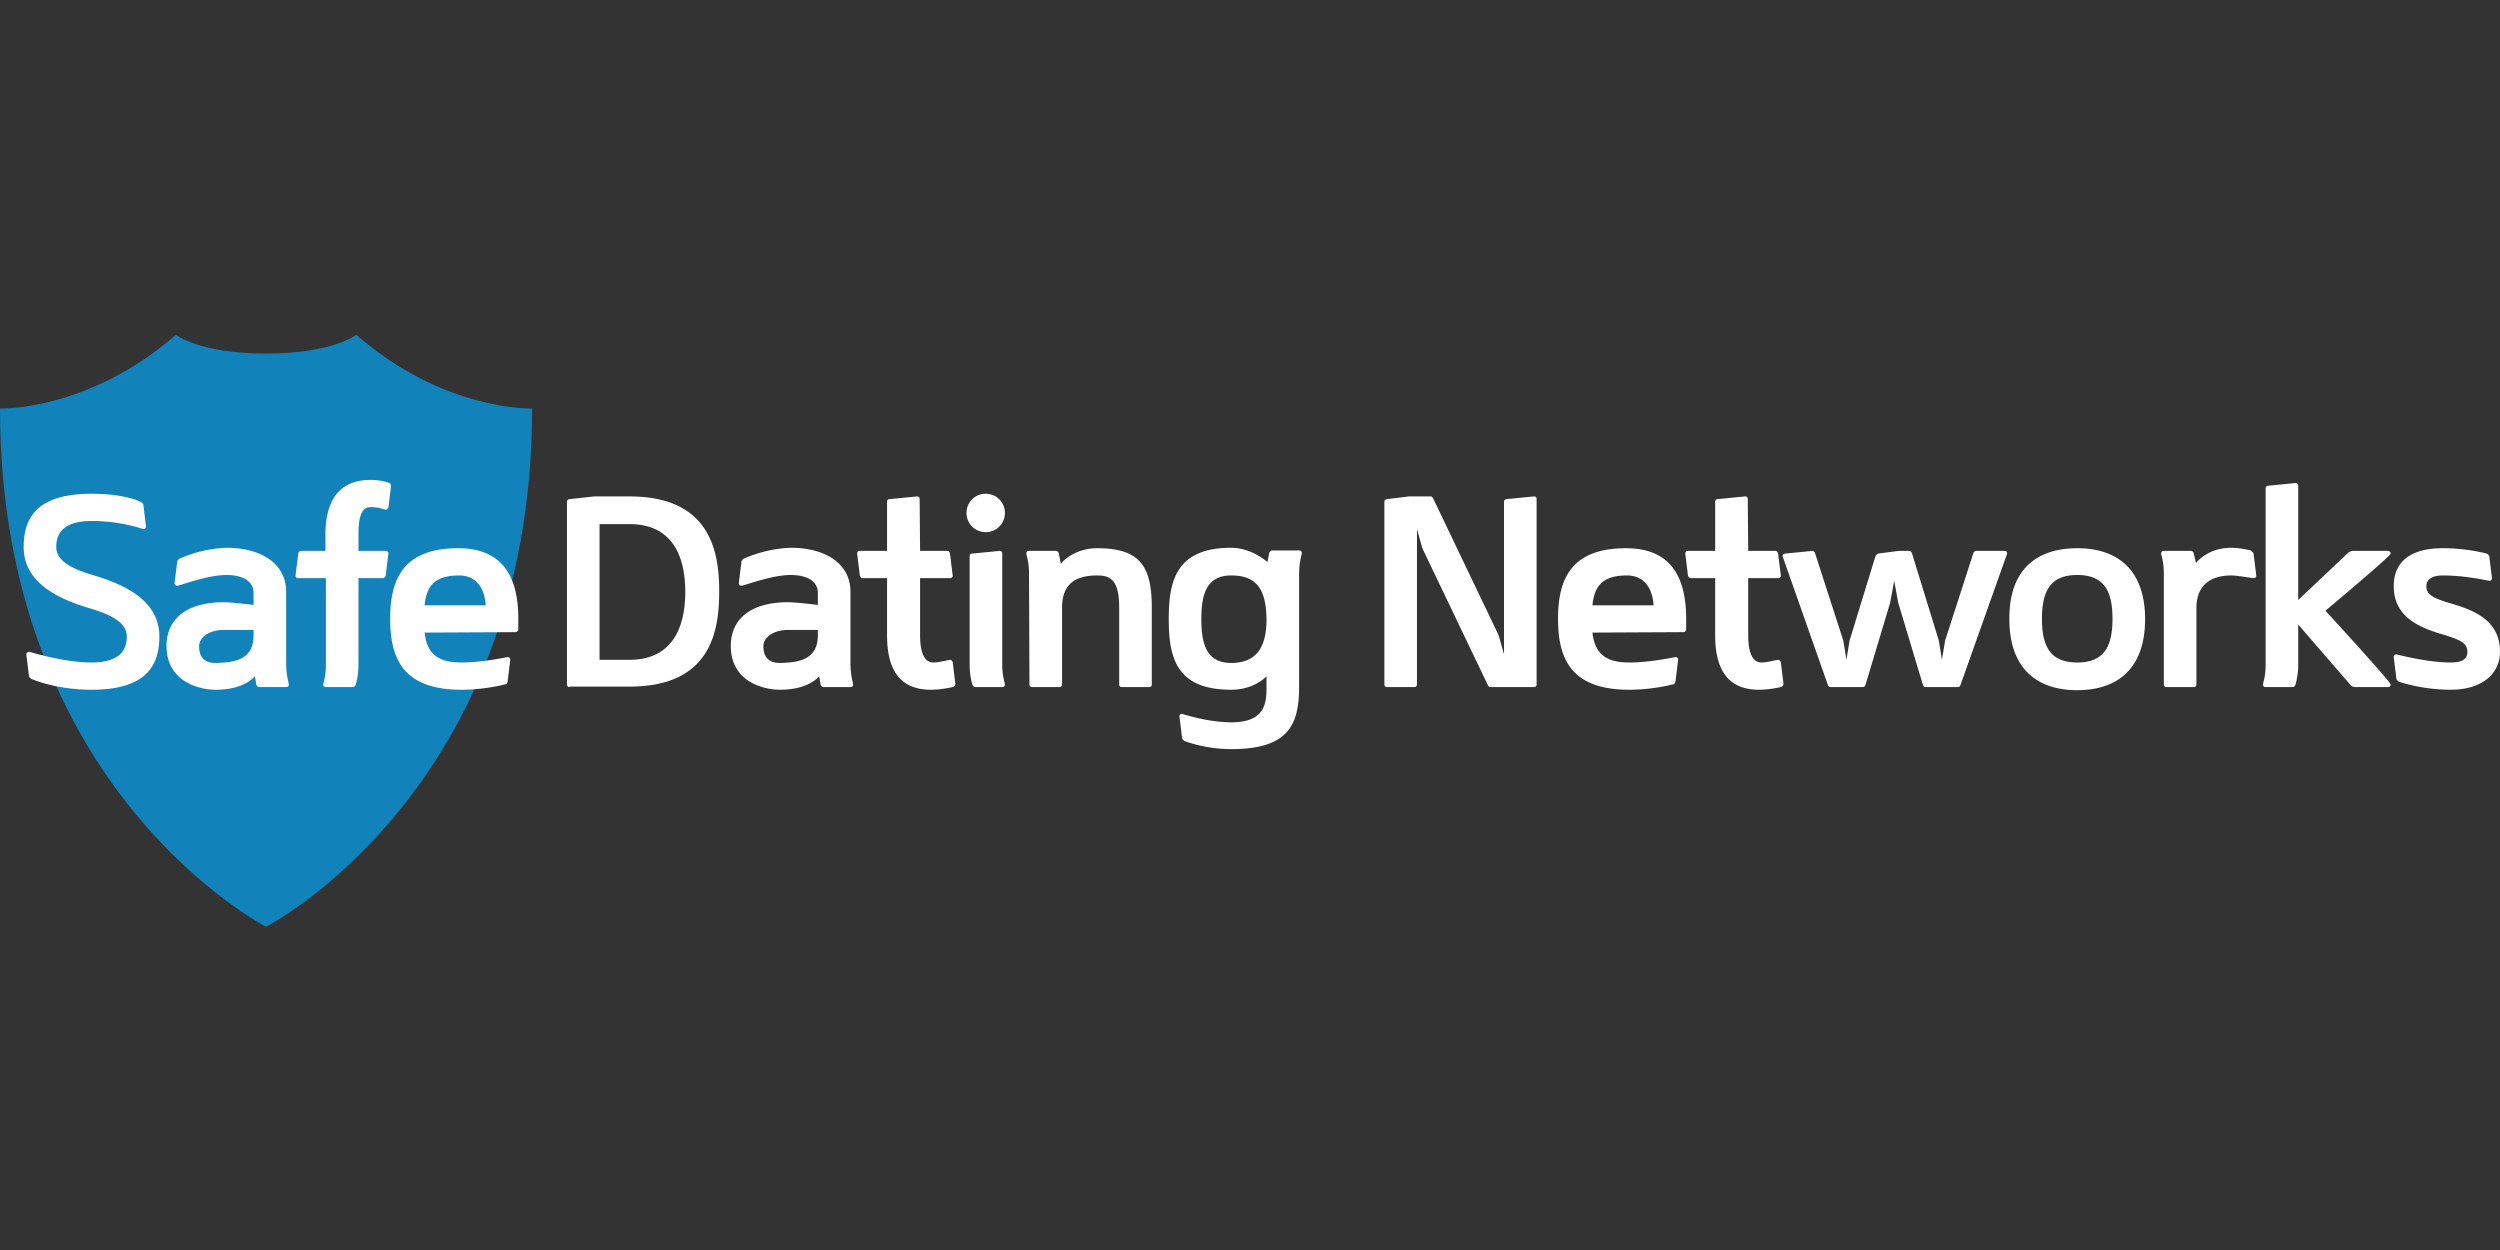
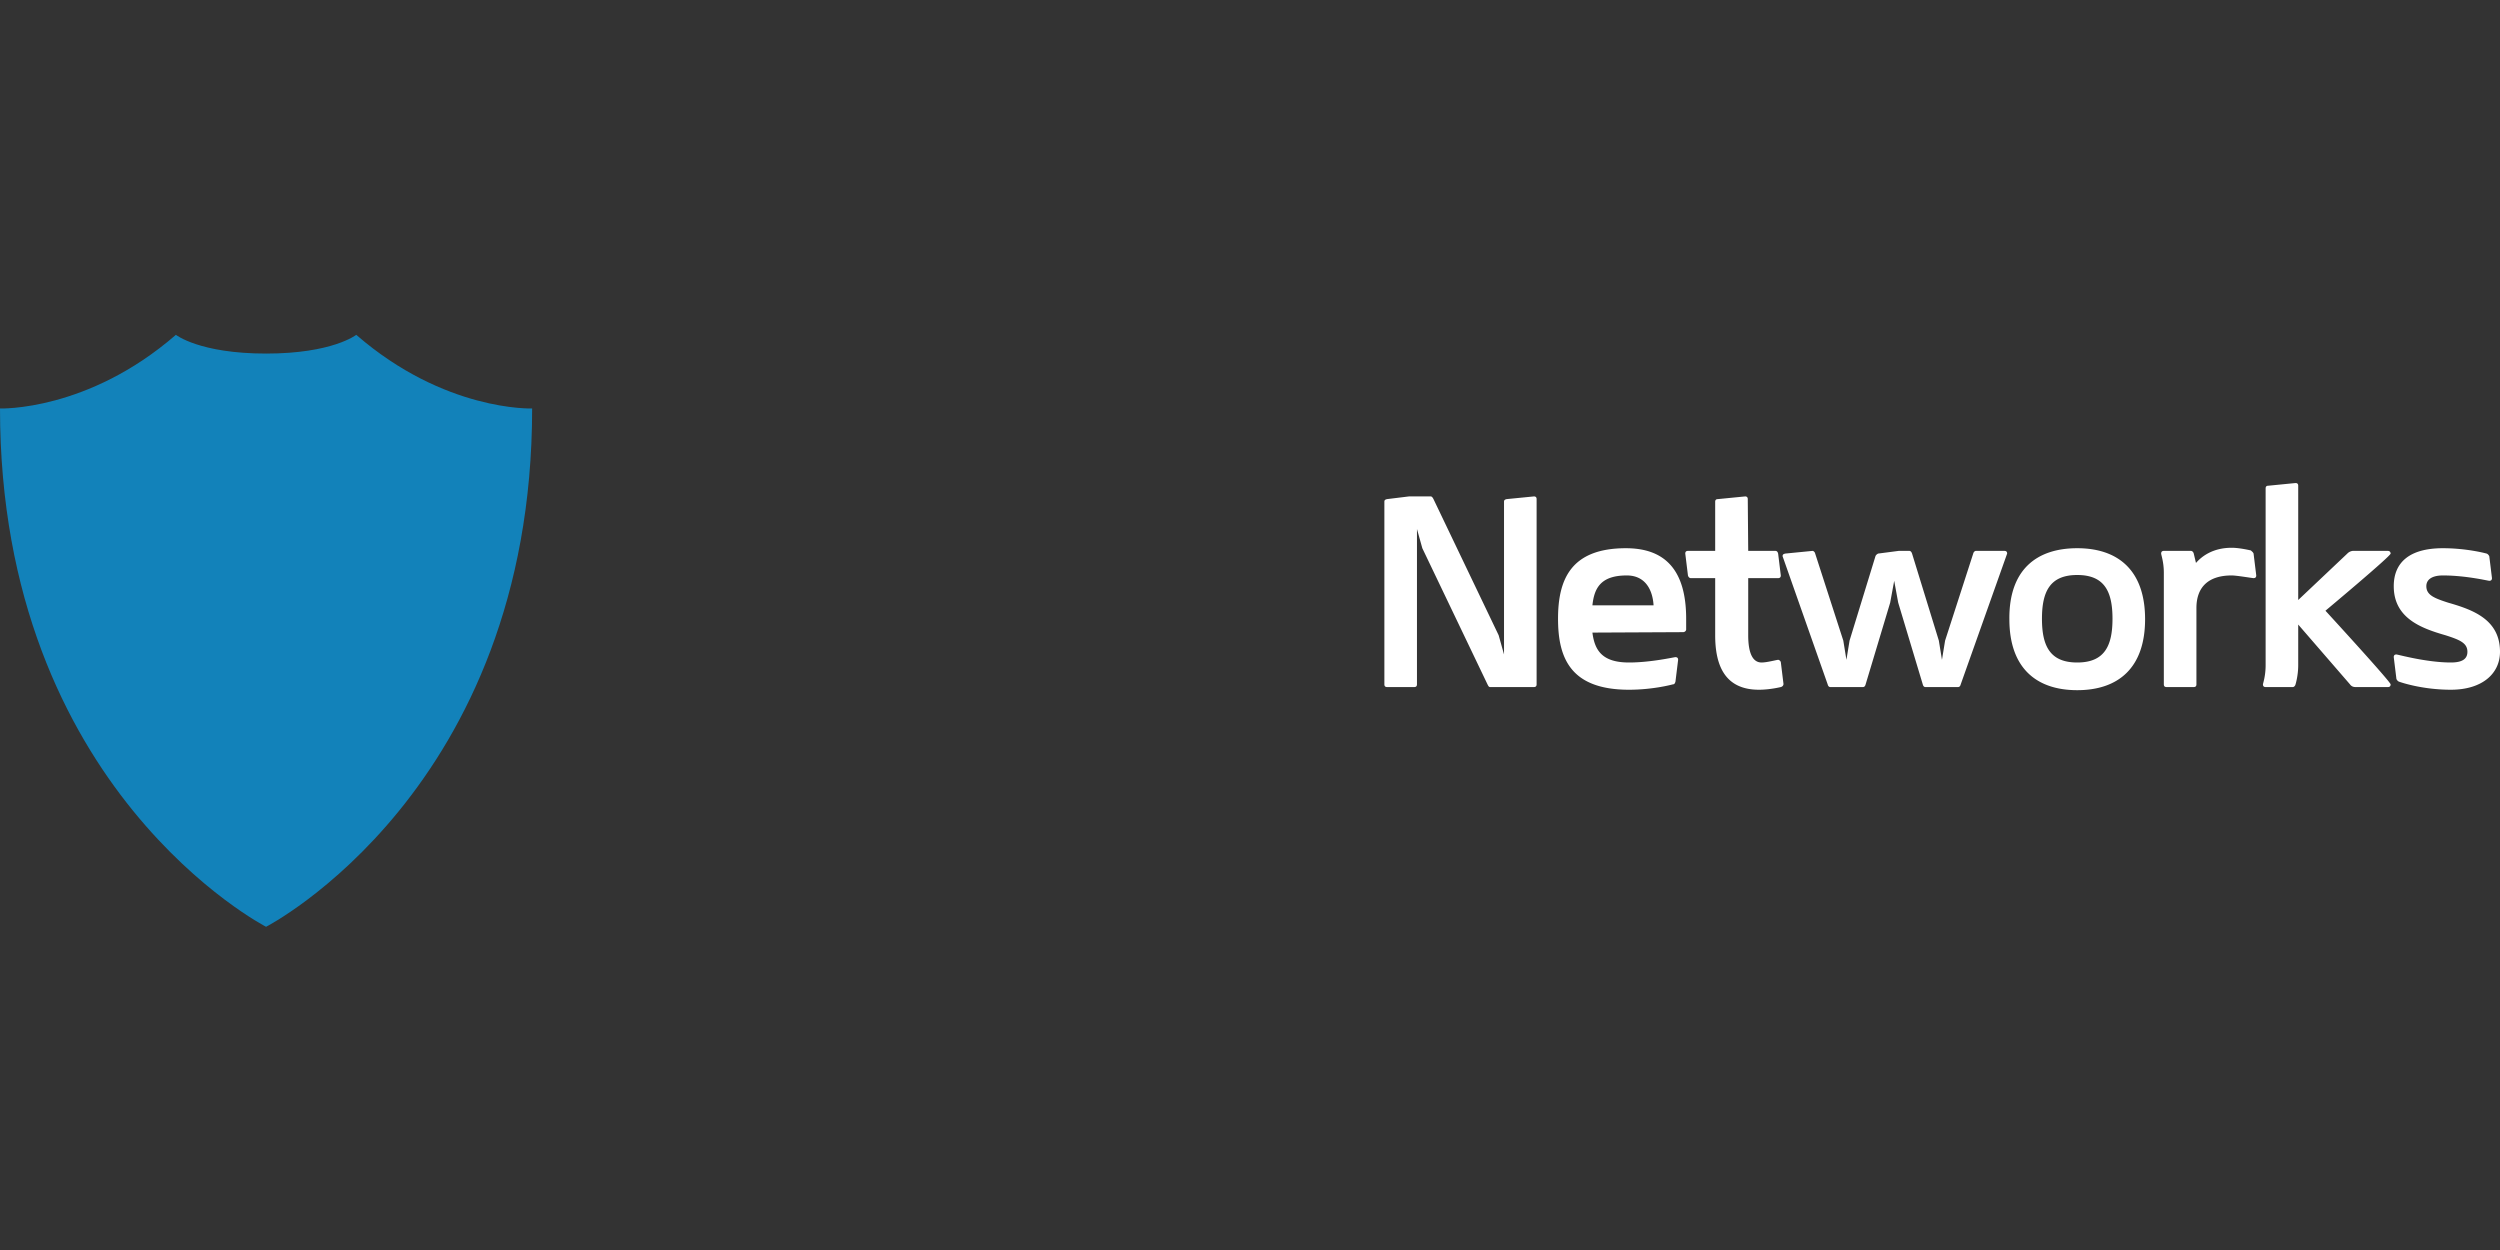
<svg xmlns="http://www.w3.org/2000/svg" viewBox="0 0 560 280">
  <rect x="0" y="0" width="560" height="280" fill="#333333" stroke="none" />
  <style>
    .color1 { fill:#1282BA }
    .color2 { fill:#FFFFFF }
    .color3 { fill:#FFFFFF }
  </style>
  <path class="color1" d="M79.8 75s-5.3 4.2-20.2 4.2S39.4 75 39.4 75C19.6 92.2 0 91.5 0 91.5 0 177 59.6 207.6 59.6 207.6s59.6-30.6 59.6-116.1c-.1 0-19.6.7-39.4-16.5z" />
-   <path class="color1" d="M59.6 137.3c25.1 0 46-17.7 51.1-41.2a59 59 0 0 1-32.8-14.8s-4.8 3.8-18.3 3.8-18.3-3.8-18.3-3.8A59 59 0 0 1 8.5 96.1c5 23.5 26 41.2 51.1 41.2z" />
-   <path class="color2" d="M20.5 148.4c6.8 0 7.9-3.3 7.9-5.8 0-3.4-4.1-5.1-8.5-6.4-6.6-2-14.6-5.5-14.6-13.7 0-7 3.5-11.9 15.2-11.9 7.6 0 11 1.8 11 1.8.3.1.5.4.6.6l.6 4.9c0 .4-.2.6-.6.6-.3 0-4.8-1.8-11.6-1.8s-7.9 3.3-7.9 5.8c0 3.4 4.1 5.1 8.5 6.4 6.6 2 14.6 5.5 14.6 13.7 0 7-3.5 11.9-15.2 11.9-8.1 0-13.4-2.4-13.4-2.4-.3-.1-.5-.4-.6-.6l-.6-4.9c0-.4.4-.6.6-.6.3 0 7.6 2.4 14 2.4zm36.6 3.1c-1.2 1.3-3.8 3-8.8 3-3.7 0-11-1.8-11-9.8 0-6.3 4.8-9.8 12.8-9.8 1.8 0 6.7.6 6.7.6v-2.7c0-2.4-2.1-4-6.1-4-4.3 0-10.4 2.4-11 2.4-.4 0-.6-.2-.6-.6l.6-4.9c.1-.2.3-.5.6-.6a29 29 0 0 1 10.4-2.4c8 0 13.4 3.7 13.4 9.8v15.9c0 3 .6 4.6.6 4.9 0 .4-.2.6-.6.6H58c-.2 0-.5-.2-.6-.6l-.3-1.8zm-.3-9.2v-1.2h-6.7c-3 0-5.5 1.5-5.5 3.7 0 3.3 2.3 3.7 3.7 3.7 4.1-.1 8.5-.6 8.5-6.2zm16.1-12.8h-6.1c-.4 0-.6-.2-.6-.6l.6-4.9c.1-.4.4-.6.6-.6h5.5v-3.7c0-6.8 2.5-12.2 10.1-12.2 2.3 0 4 .6 4 .6.4.1.6.4.6.7l-.6 4.9c-.1.2-.4.5-.6.5-.4 0-1.2-.6-3.4-.6-2 0-2.7 2.1-2.7 6.1v3.7h6.1c.4 0 .6.2.6.6l-.6 4.9c-.1.4-.3.6-.6.6h-5.5V149c0 2.4-.6 4.3-.6 4.3-.1.4-.4.6-.6.6H73c-.4 0-.6-.2-.6-.6 0-.2.6-1.8.6-4.3v-19.5h-.1zm22.2 12.2c.5 3.9 2.1 6.7 8.2 6.7 4.9 0 10.1-1.2 10.4-1.2.4 0 .6.2.6.6l-.6 4.9c-.1.3-.2.6-.6.6 0 0-4.3 1.2-9.8 1.2-13.1 0-15.9-7.1-15.9-15.9 0-8.7 2.8-15.8 15.2-15.8 8.7 0 13.5 4.8 13.5 15.8v2.4c0 .3-.3.6-.7.6l-20.3.1zm0-6.1h13.7c-.2-3.4-1.8-6.7-6-6.7-5.9 0-7.3 2.9-7.7 6.7z" />
-   <path class="color3" d="M127.6 153.9c-.4 0-.6-.2-.6-.6v-40.9c0-.4.2-.5.6-.6l5.5-.6h7.9c18.3 0 20.1 12.6 20.1 21.3 0 8.8-1.8 21.3-20.1 21.3h-13.4v.1zm6.7-36.6v30.5h6.7c11 0 12.5-9.5 12.5-15.2 0-5.8-1.5-15.2-12.5-15.2h-6.7v-.1zm49.2 34.2c-1.2 1.3-3.8 3-8.8 3-3.7 0-11-1.8-11-9.8 0-6.3 4.8-9.8 12.8-9.8 1.8 0 6.7.6 6.7.6v-2.7c0-2.4-2.1-4-6.1-4-4.3 0-10.4 2.4-11 2.4-.4 0-.6-.2-.6-.6l.6-4.9c.1-.2.3-.5.6-.6a29 29 0 0 1 10.4-2.4c8 0 13.4 3.7 13.4 9.8v15.9c0 3 .6 4.6.6 4.9 0 .4-.2.6-.6.6h-6.1c-.2 0-.5-.2-.6-.6l-.3-1.8zm-.3-9.2v-1.2h-6.7c-3 0-5.5 1.5-5.5 3.7 0 3.3 2.3 3.7 3.7 3.7 4-.1 8.5-.6 8.5-6.2zm22.9-18.9h6.1c.3 0 .5.2.6.6l.6 4.9c0 .4-.2.6-.6.6h-6.7v12.8c0 4 1 6.1 3 6.1 1.2 0 3.4-.6 3.7-.6.2 0 .5.2.6.5l.6 4.9c0 .3-.2.6-.6.7 0 0-2.4.6-4.9.6-7.6 0-9.8-5.4-9.8-12.2v-12.8h-5.5c-.2 0-.5-.2-.6-.6l-.6-4.9c0-.4.2-.6.6-.6h6.1v-11c0-.4.2-.6.6-.6l6.1-.6c.4 0 .6.2.6.6l.1 11.6zm14.7-12.8c2.4 0 4.3 1.9 4.3 4.3s-1.9 4.3-4.3 4.3-4.3-1.9-4.3-4.3 1.9-4.3 4.3-4.3zm-3.6 14c0-.4.2-.6.6-.6l6.1-.6c.4 0 .6.2.6.6v25c0 2.4.6 4 .6 4.3 0 .4-.2.6-.6.6h-6.1c-.2 0-.5-.2-.6-.6 0 0-.6-1.8-.6-4.3v-24.4zm13.3 3.7c0-2.4-.6-4-.6-4.3 0-.4.2-.6.6-.6h6.1c.2 0 .5.2.6.6l.4 2.3s2.7-3.5 8.2-3.5c9.8 0 12.2 4.3 12.2 13.4v17.1c0 .4-.2.6-.6.6h-6.1c-.4 0-.6-.2-.6-.6v-17.1c0-6.1-1.8-7.3-4.9-7.3-5.5 0-7.9 2.4-7.9 7.3v17.1c0 .4-.2.6-.6.6h-6.1c-.4 0-.6-.2-.6-.6l-.1-25zm45.3 33.5c7.6 0 7.9-4.3 7.9-7.9v-2.4s-2.7 3-7.9 3c-12.3 0-14-7.1-14-15.9 0-8.7 1.8-15.9 14-15.9 4.6 0 8.1 3.2 8.1 3.2l.4-2c.1-.4.4-.6.6-.6h6.1c.4 0 .6.2.6.6s-.6 1.8-.6 4.9v25c0 8.6-2.4 14-15.2 14-6 0-10.4-1.8-10.4-1.8-.3-.1-.5-.4-.6-.6l-.6-4.9c0-.4.2-.6.6-.6.3.1 5.8 1.9 11 1.9zm0-32.9c-5.6 0-6.7 4.3-6.7 9.8s1.1 9.8 6.7 9.8c6.2 0 7.9-4.3 7.9-9.8-.1-6-1.7-9.8-7.9-9.8z" />
  <path class="color3" d="M317.4 118.5v34.8c0 .4-.2.6-.6.6h-6.1c-.4 0-.6-.2-.6-.6v-40.9c0-.4.2-.5.6-.6l4.9-.6h4.9c.2 0 .4.2.6.6l14.6 30.5 1.2 4.3v-34.2c0-.4.2-.5.6-.6l6.1-.6c.4 0 .6.2.6.6v41.5c0 .4-.2.6-.6.6h-9.8c-.3 0-.4-.2-.6-.6l-14.6-30.5-1.2-4.3zm39.3 23.2c.5 3.9 2.1 6.7 8.2 6.7 4.9 0 10.1-1.2 10.4-1.2.4 0 .6.2.6.6l-.6 4.9c-.1.3-.2.6-.6.6 0 0-4.3 1.2-9.8 1.2-13.1 0-15.9-7.1-15.9-15.9 0-8.7 2.8-15.8 15.2-15.8 8.7 0 13.5 4.8 13.5 15.8v2.4c0 .3-.3.6-.7.6l-20.3.1zm0-6.1h13.7c-.2-3.4-1.8-6.7-6-6.7-5.9 0-7.3 2.9-7.7 6.7zm34.9-12.2h6.1c.3 0 .5.2.6.6l.6 4.9c0 .4-.2.6-.6.6h-6.7v12.8c0 4 1 6.1 3 6.1 1.2 0 3.4-.6 3.7-.6.2 0 .5.2.6.5l.6 4.9c0 .3-.2.6-.6.7 0 0-2.4.6-4.9.6-7.6 0-9.8-5.4-9.8-12.2v-12.8h-5.5c-.2 0-.5-.2-.6-.6l-.6-4.9c0-.4.2-.6.6-.6h6.1v-11c0-.4.2-.6.6-.6l6.1-.6c.4 0 .6.2.6.6l.1 11.6zm32.7 6.7-.9 4.9-5.5 18.3c-.1.4-.3.6-.6.6H410c-.3 0-.5-.2-.6-.6l-10.1-28.7c0-.4.2-.5.6-.6l6.1-.6c.2 0 .5.2.6.6l6.3 19.5.7 4.3.7-4.3 5.8-18.9c.1-.3.4-.5.6-.6l4.6-.6h2.4c.3 0 .5.3.6.6l6 19.5.7 4.3.7-4.3L442 124c.1-.4.4-.6.6-.6h6.4c.4 0 .6.2.6.6l-10.4 29.3c-.1.4-.3.6-.6.6h-7.3c-.3 0-.5-.2-.6-.6l-5.5-18.3-.9-4.9zm41-7.3c9.1 0 15.2 4.9 15.2 15.9s-6.1 15.9-15.2 15.9-15.2-4.9-15.2-15.9c-.1-11 6-15.9 15.2-15.9zm0 25.6c6.1 0 7.9-3.7 7.9-9.8s-1.8-9.8-7.9-9.8-7.9 3.7-7.9 9.8 1.8 9.8 7.9 9.8zm39.5-24.4.6 4.9c0 .4-.2.6-.6.6-.3 0-3.8-.6-4.9-.6-5.1 0-7.9 2.5-7.9 7.3v17.1c0 .4-.2.6-.6.6h-6.1c-.4 0-.6-.2-.6-.6v-25c0-2.4-.6-4-.6-4.3 0-.4.2-.6.6-.6h6.1c.2 0 .5.2.6.6l.5 2.1c1.3-1.5 3.8-3.4 8-3.4 1.8 0 4.3.6 4.3.6.2.2.5.4.6.7zm30.7 29.3c0 .4-.2.6-.6.6h-7.3c-.6 0-1-.3-1.2-.6l-11.6-13.4v9.1c0 2.4-.6 4.3-.6 4.3-.1.4-.4.6-.6.6h-6.1c-.4 0-.6-.2-.6-.6 0-.2.6-1.8.6-4.3v-39.6c0-.4.2-.6.6-.6l6.1-.6c.4 0 .6.2.6.6v25.6l11-10.4a2 2 0 0 1 1.2-.6h7.9c.4 0 .6.3.6.6 0 .6-14.6 12.8-14.6 12.8s14.6 15.9 14.6 16.5zm13.5-4.9c2.7 0 3.7-.9 3.7-2.4 0-2-1.8-2.7-4.9-3.7-5.6-1.6-11.6-3.9-11.6-11 0-5.2 3.4-8.5 11-8.5 5.5 0 9.8 1.2 9.8 1.2.3.1.5.4.6.6l.6 4.9c0 .4-.2.6-.6.6-.3 0-5.2-1.2-10.4-1.2-2.4 0-3.7.9-3.7 2.4 0 2 1.8 2.7 4.9 3.7 5.6 1.6 11.6 3.8 11.6 11 0 4.9-4 8.5-11 8.5-6.7 0-11.6-1.8-11.6-1.8-.3-.1-.5-.4-.6-.6l-.6-4.9c0-.4.2-.6.6-.6.3 0 6.7 1.8 12.2 1.8z" />
</svg>